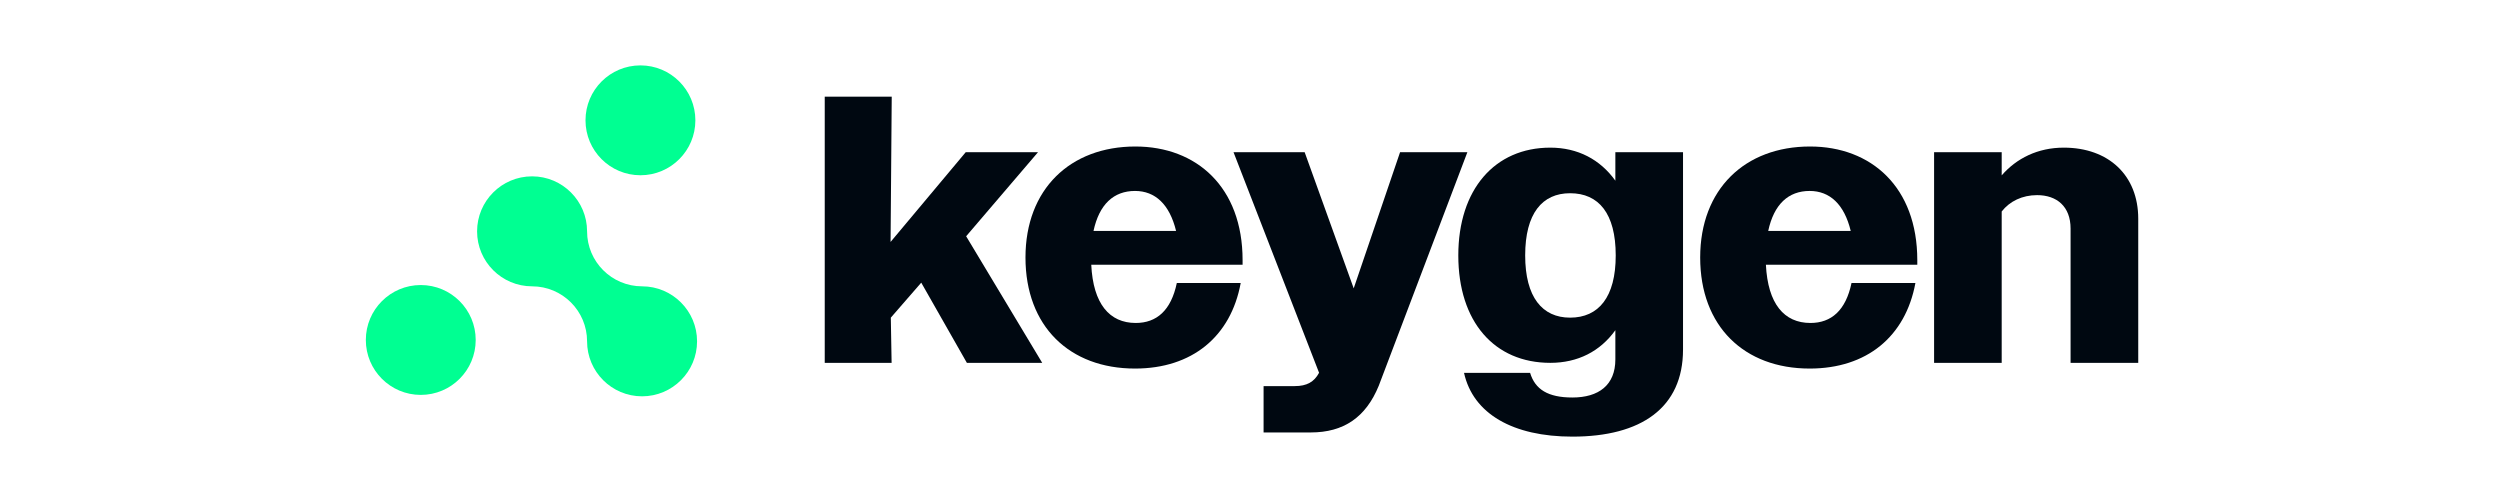
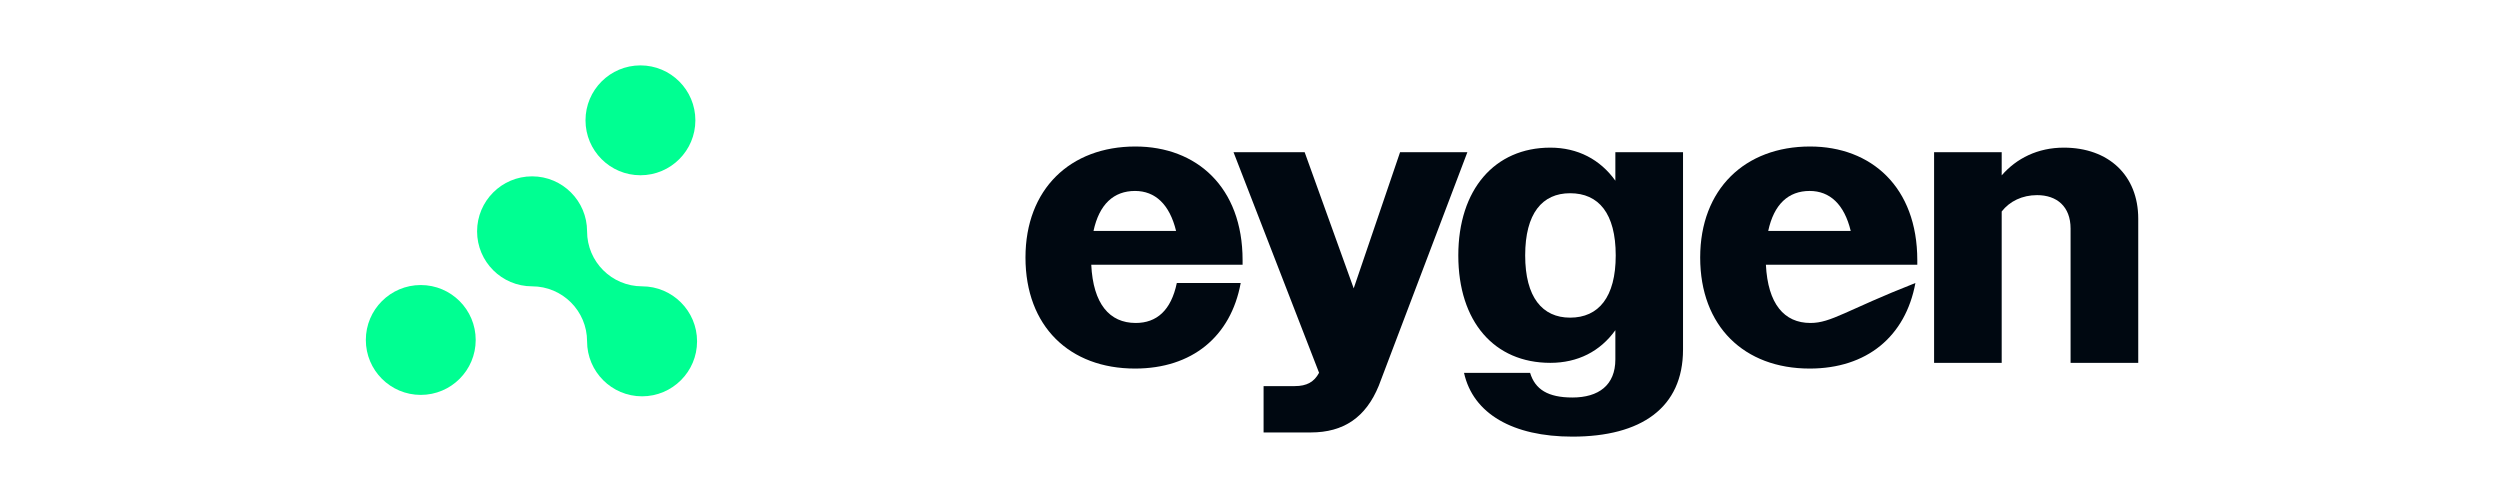
<svg xmlns="http://www.w3.org/2000/svg" width="500" height="100" viewBox="0 0 500 100" version="1.1" xml:space="preserve" style="fill-rule:evenodd;clip-rule:evenodd;stroke-linejoin:round;stroke-miterlimit:2;">
  <g transform="matrix(1.217,0,0,1.217,-1937.08,-991.923)">
-     <path d="M1727.22,874.686L1738.21,874.686L1738.08,867.257L1743.08,861.507L1750.58,874.686L1762.96,874.686L1750.46,853.882L1762.27,840.069L1750.39,840.069L1738.04,854.816L1738.23,830.944L1727.22,830.944L1727.22,874.686Z" style="fill:rgb(0,8,17);fill-rule:nonzero;" />
    <path d="M1778.21,875.624C1787.58,875.624 1793.96,870.379 1795.58,861.564L1785.08,861.564C1784.14,866.067 1781.77,868.132 1778.33,868.132C1774.02,868.132 1771.33,865.004 1771.02,858.561L1795.89,858.561L1795.89,857.812C1795.89,845.812 1788.33,839.132 1778.27,839.132C1767.58,839.132 1760.21,846.124 1760.21,857.375C1760.21,868.694 1767.46,875.624 1778.21,875.624ZM1778.21,846.436C1781.52,846.436 1783.89,848.626 1784.96,853.007L1771.39,853.007C1772.33,848.626 1774.71,846.436 1778.21,846.436Z" style="fill:rgb(0,8,17);fill-rule:nonzero;" />
    <path d="M1799.34,886.124L1807.09,886.124C1812.52,886.124 1816.15,883.626 1818.27,878.444L1832.83,840.069L1821.77,840.069L1814.15,862.444L1806.09,840.069L1794.4,840.069L1808.46,876.319C1807.65,877.819 1806.46,878.507 1804.46,878.507L1799.34,878.507L1799.34,886.124Z" style="fill:rgb(0,8,17);fill-rule:nonzero;" />
    <path d="M1846.46,874.686C1850.96,874.686 1854.65,872.813 1857.15,869.317L1857.15,874.124C1857.15,878.357 1854.4,880.382 1850.09,880.382C1846.08,880.382 1843.96,879.053 1843.14,876.332L1832.28,876.332C1833.77,883.066 1840.33,886.811 1850.09,886.811C1861.4,886.811 1868.27,882.067 1868.27,872.501L1868.27,840.069L1857.15,840.069L1857.15,844.751C1854.65,841.255 1850.96,839.319 1846.46,839.319C1837.33,839.319 1831.34,846.187 1831.34,857.034C1831.34,867.943 1837.27,874.686 1846.46,874.686ZM1849.71,867.257C1845.14,867.257 1842.33,863.891 1842.33,857.034C1842.33,850.115 1845.14,846.811 1849.71,846.811C1854.4,846.811 1857.21,850.115 1857.21,857.034C1857.21,863.891 1854.4,867.257 1849.71,867.257Z" style="fill:rgb(0,8,17);fill-rule:nonzero;" />
-     <path d="M1889.08,875.624C1898.46,875.624 1904.83,870.379 1906.46,861.564L1895.96,861.564C1895.02,866.067 1892.64,868.132 1889.21,868.132C1884.89,868.132 1882.21,865.004 1881.89,858.561L1906.77,858.561L1906.77,857.812C1906.77,845.812 1899.21,839.132 1889.14,839.132C1878.46,839.132 1871.09,846.124 1871.09,857.375C1871.09,868.694 1878.33,875.624 1889.08,875.624ZM1889.08,846.436C1892.39,846.436 1894.77,848.626 1895.83,853.007L1882.27,853.007C1883.21,848.626 1885.58,846.436 1889.08,846.436Z" style="fill:rgb(0,8,17);fill-rule:nonzero;" />
+     <path d="M1889.08,875.624C1898.46,875.624 1904.83,870.379 1906.46,861.564C1895.02,866.067 1892.64,868.132 1889.21,868.132C1884.89,868.132 1882.21,865.004 1881.89,858.561L1906.77,858.561L1906.77,857.812C1906.77,845.812 1899.21,839.132 1889.14,839.132C1878.46,839.132 1871.09,846.124 1871.09,857.375C1871.09,868.694 1878.33,875.624 1889.08,875.624ZM1889.08,846.436C1892.39,846.436 1894.77,848.626 1895.83,853.007L1882.27,853.007C1883.21,848.626 1885.58,846.436 1889.08,846.436Z" style="fill:rgb(0,8,17);fill-rule:nonzero;" />
    <path d="M1909.53,874.686L1920.64,874.686L1920.64,849.811C1921.96,848.124 1924.02,847.124 1926.46,847.124C1929.71,847.124 1931.96,848.999 1931.96,852.624L1931.96,874.686L1943.08,874.686L1943.08,850.999C1943.08,843.877 1938.21,839.319 1930.84,839.319C1926.59,839.319 1923.08,841.067 1920.64,843.877L1920.64,840.069L1909.53,840.069L1909.53,874.686Z" style="fill:rgb(0,8,17);fill-rule:nonzero;" />
    <g transform="matrix(0.201,0,0,0.201,1419.89,714.643)">
      <circle cx="1198.72" cy="777.527" r="44.914" style="fill:rgb(0,255,146);" />
    </g>
    <g transform="matrix(0.201,0,0,0.201,1455.99,678.546)">
      <circle cx="1198.72" cy="777.527" r="44.914" style="fill:rgb(0,255,146);" />
    </g>
    <g transform="matrix(0.241,0,0,0.241,1448.8,678.4)">
      <path d="M955.708,762.285C935.011,762.285 918.208,745.482 918.208,724.785C918.208,704.088 935.011,687.285 955.708,687.285C976.405,687.285 993.208,704.088 993.208,724.785C993.208,745.482 1010.01,762.285 1030.71,762.285C1051.4,762.285 1068.21,779.088 1068.21,799.785C1068.21,820.482 1051.4,837.285 1030.71,837.285C1010.01,837.285 993.208,820.482 993.208,799.785C993.208,779.088 976.405,762.285 955.708,762.285Z" style="fill:rgb(0,255,146);" />
    </g>
  </g>
</svg>